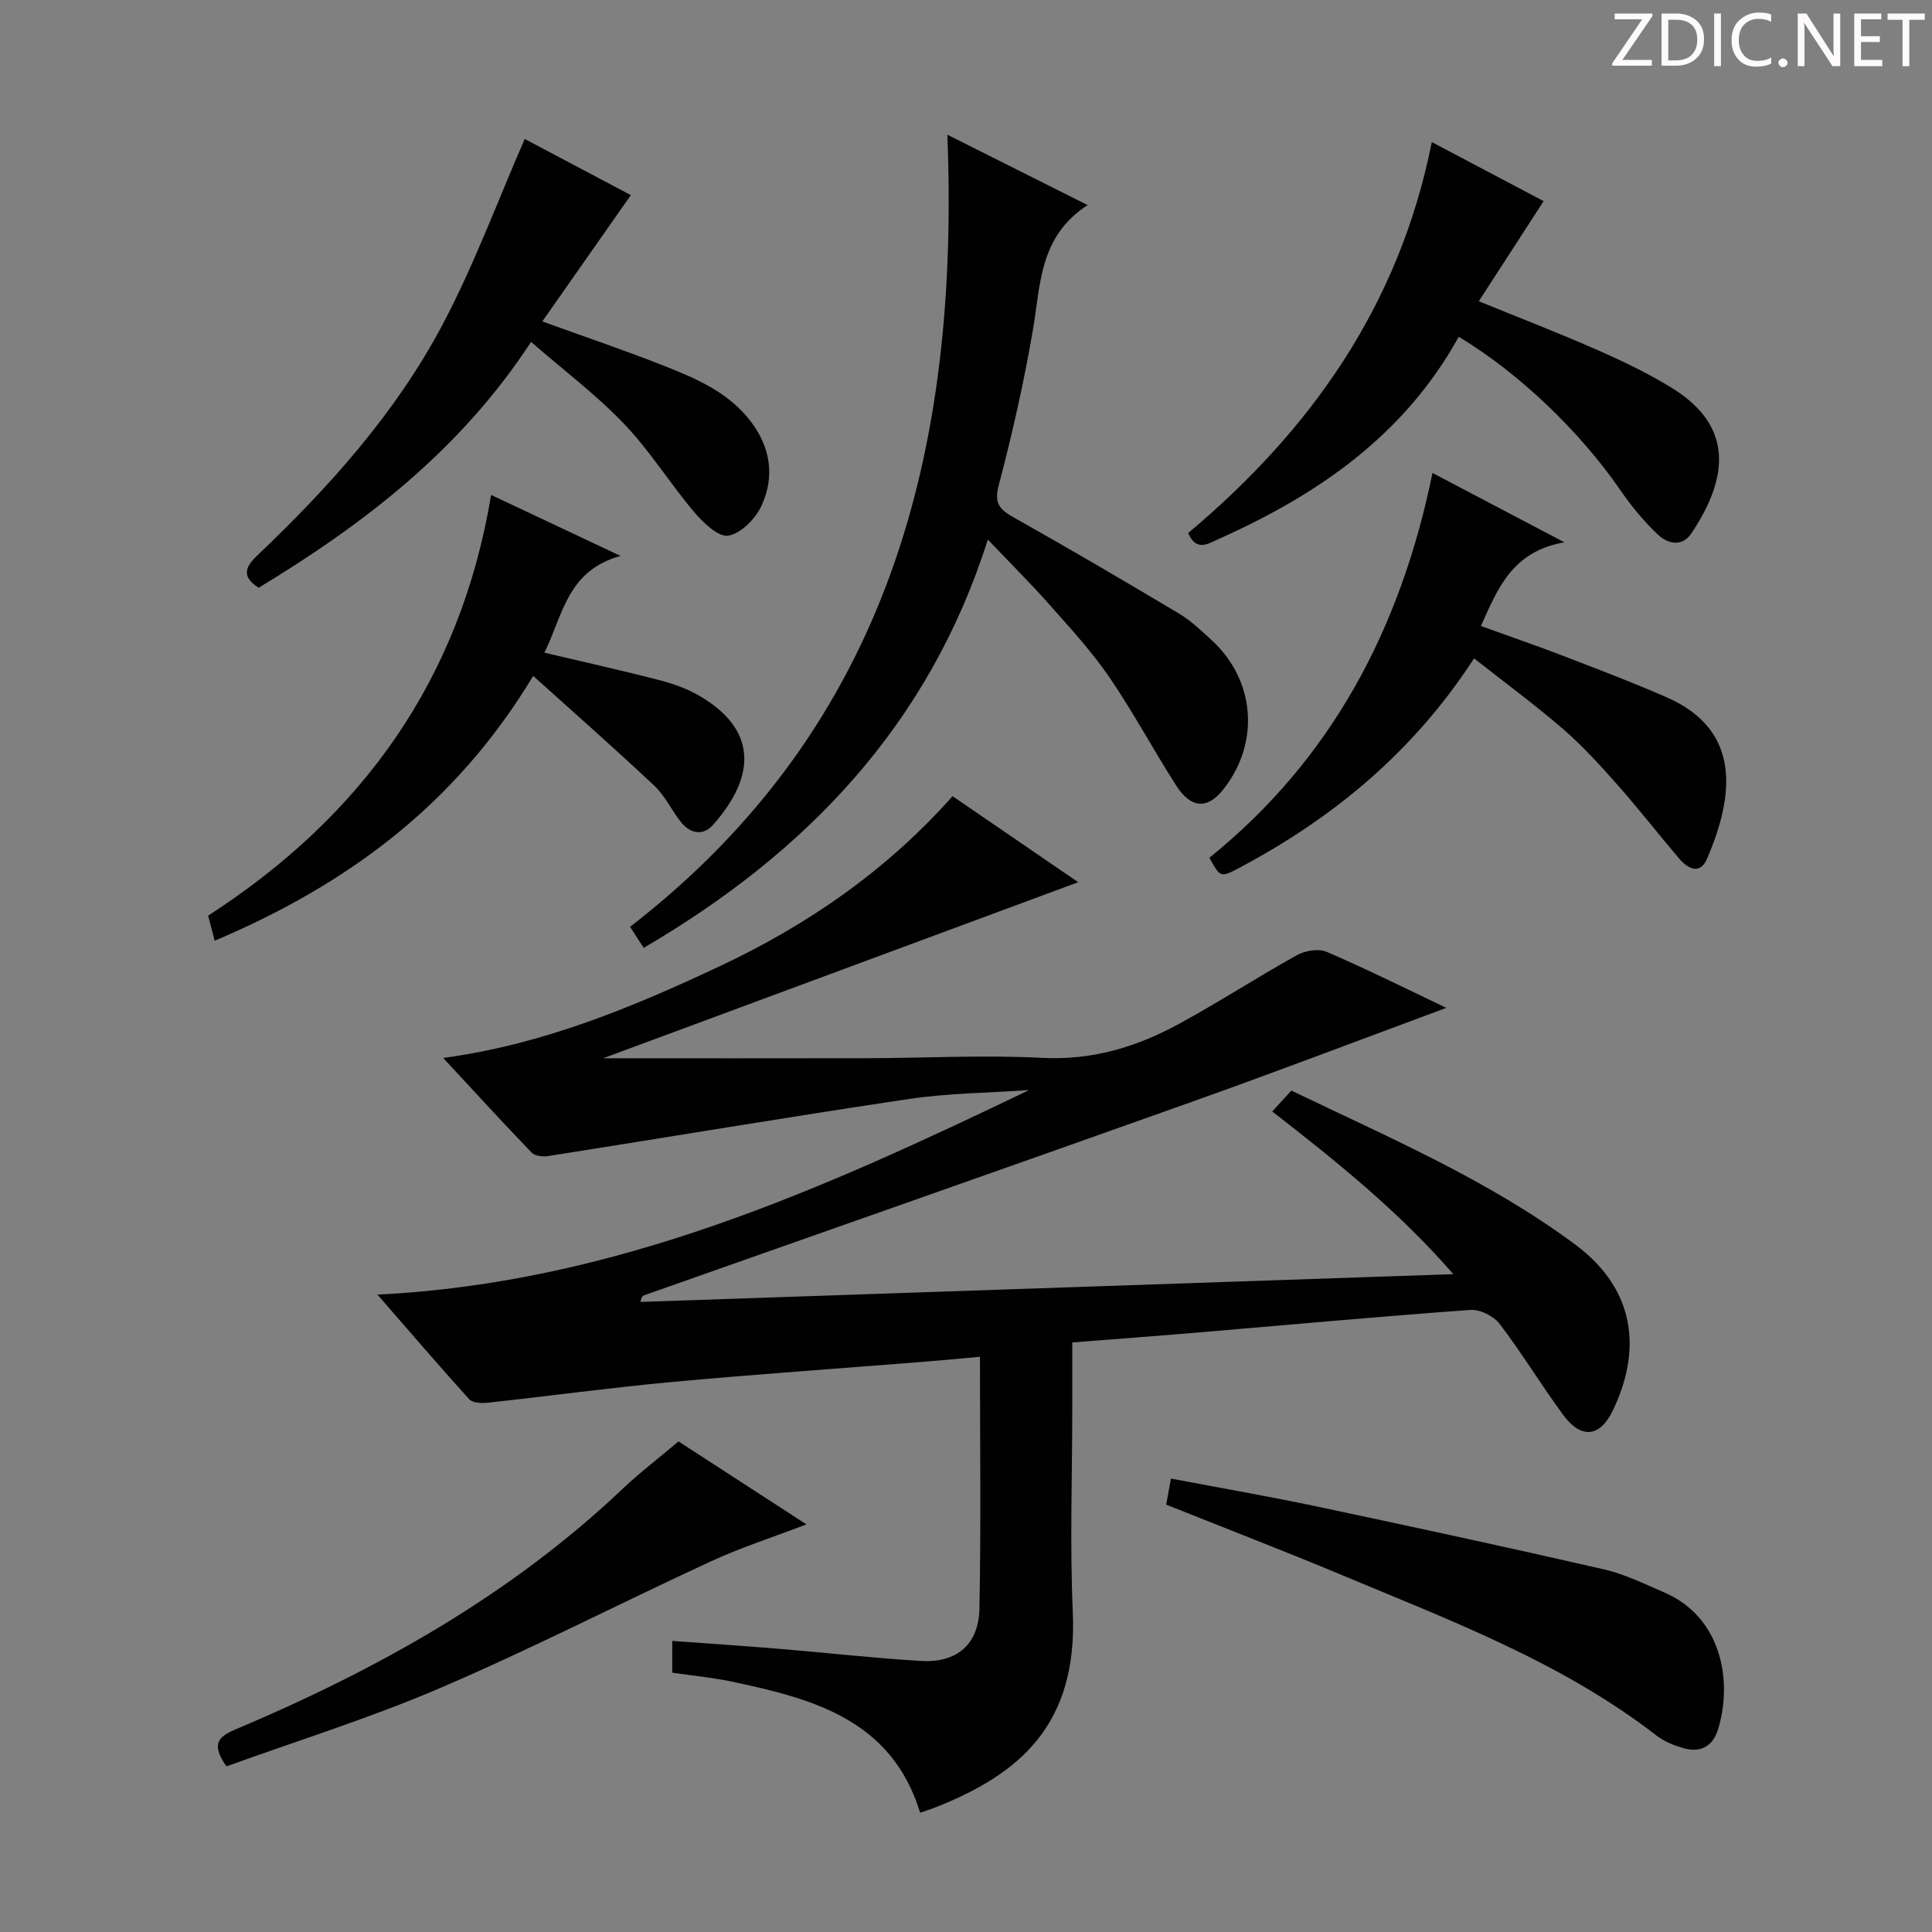
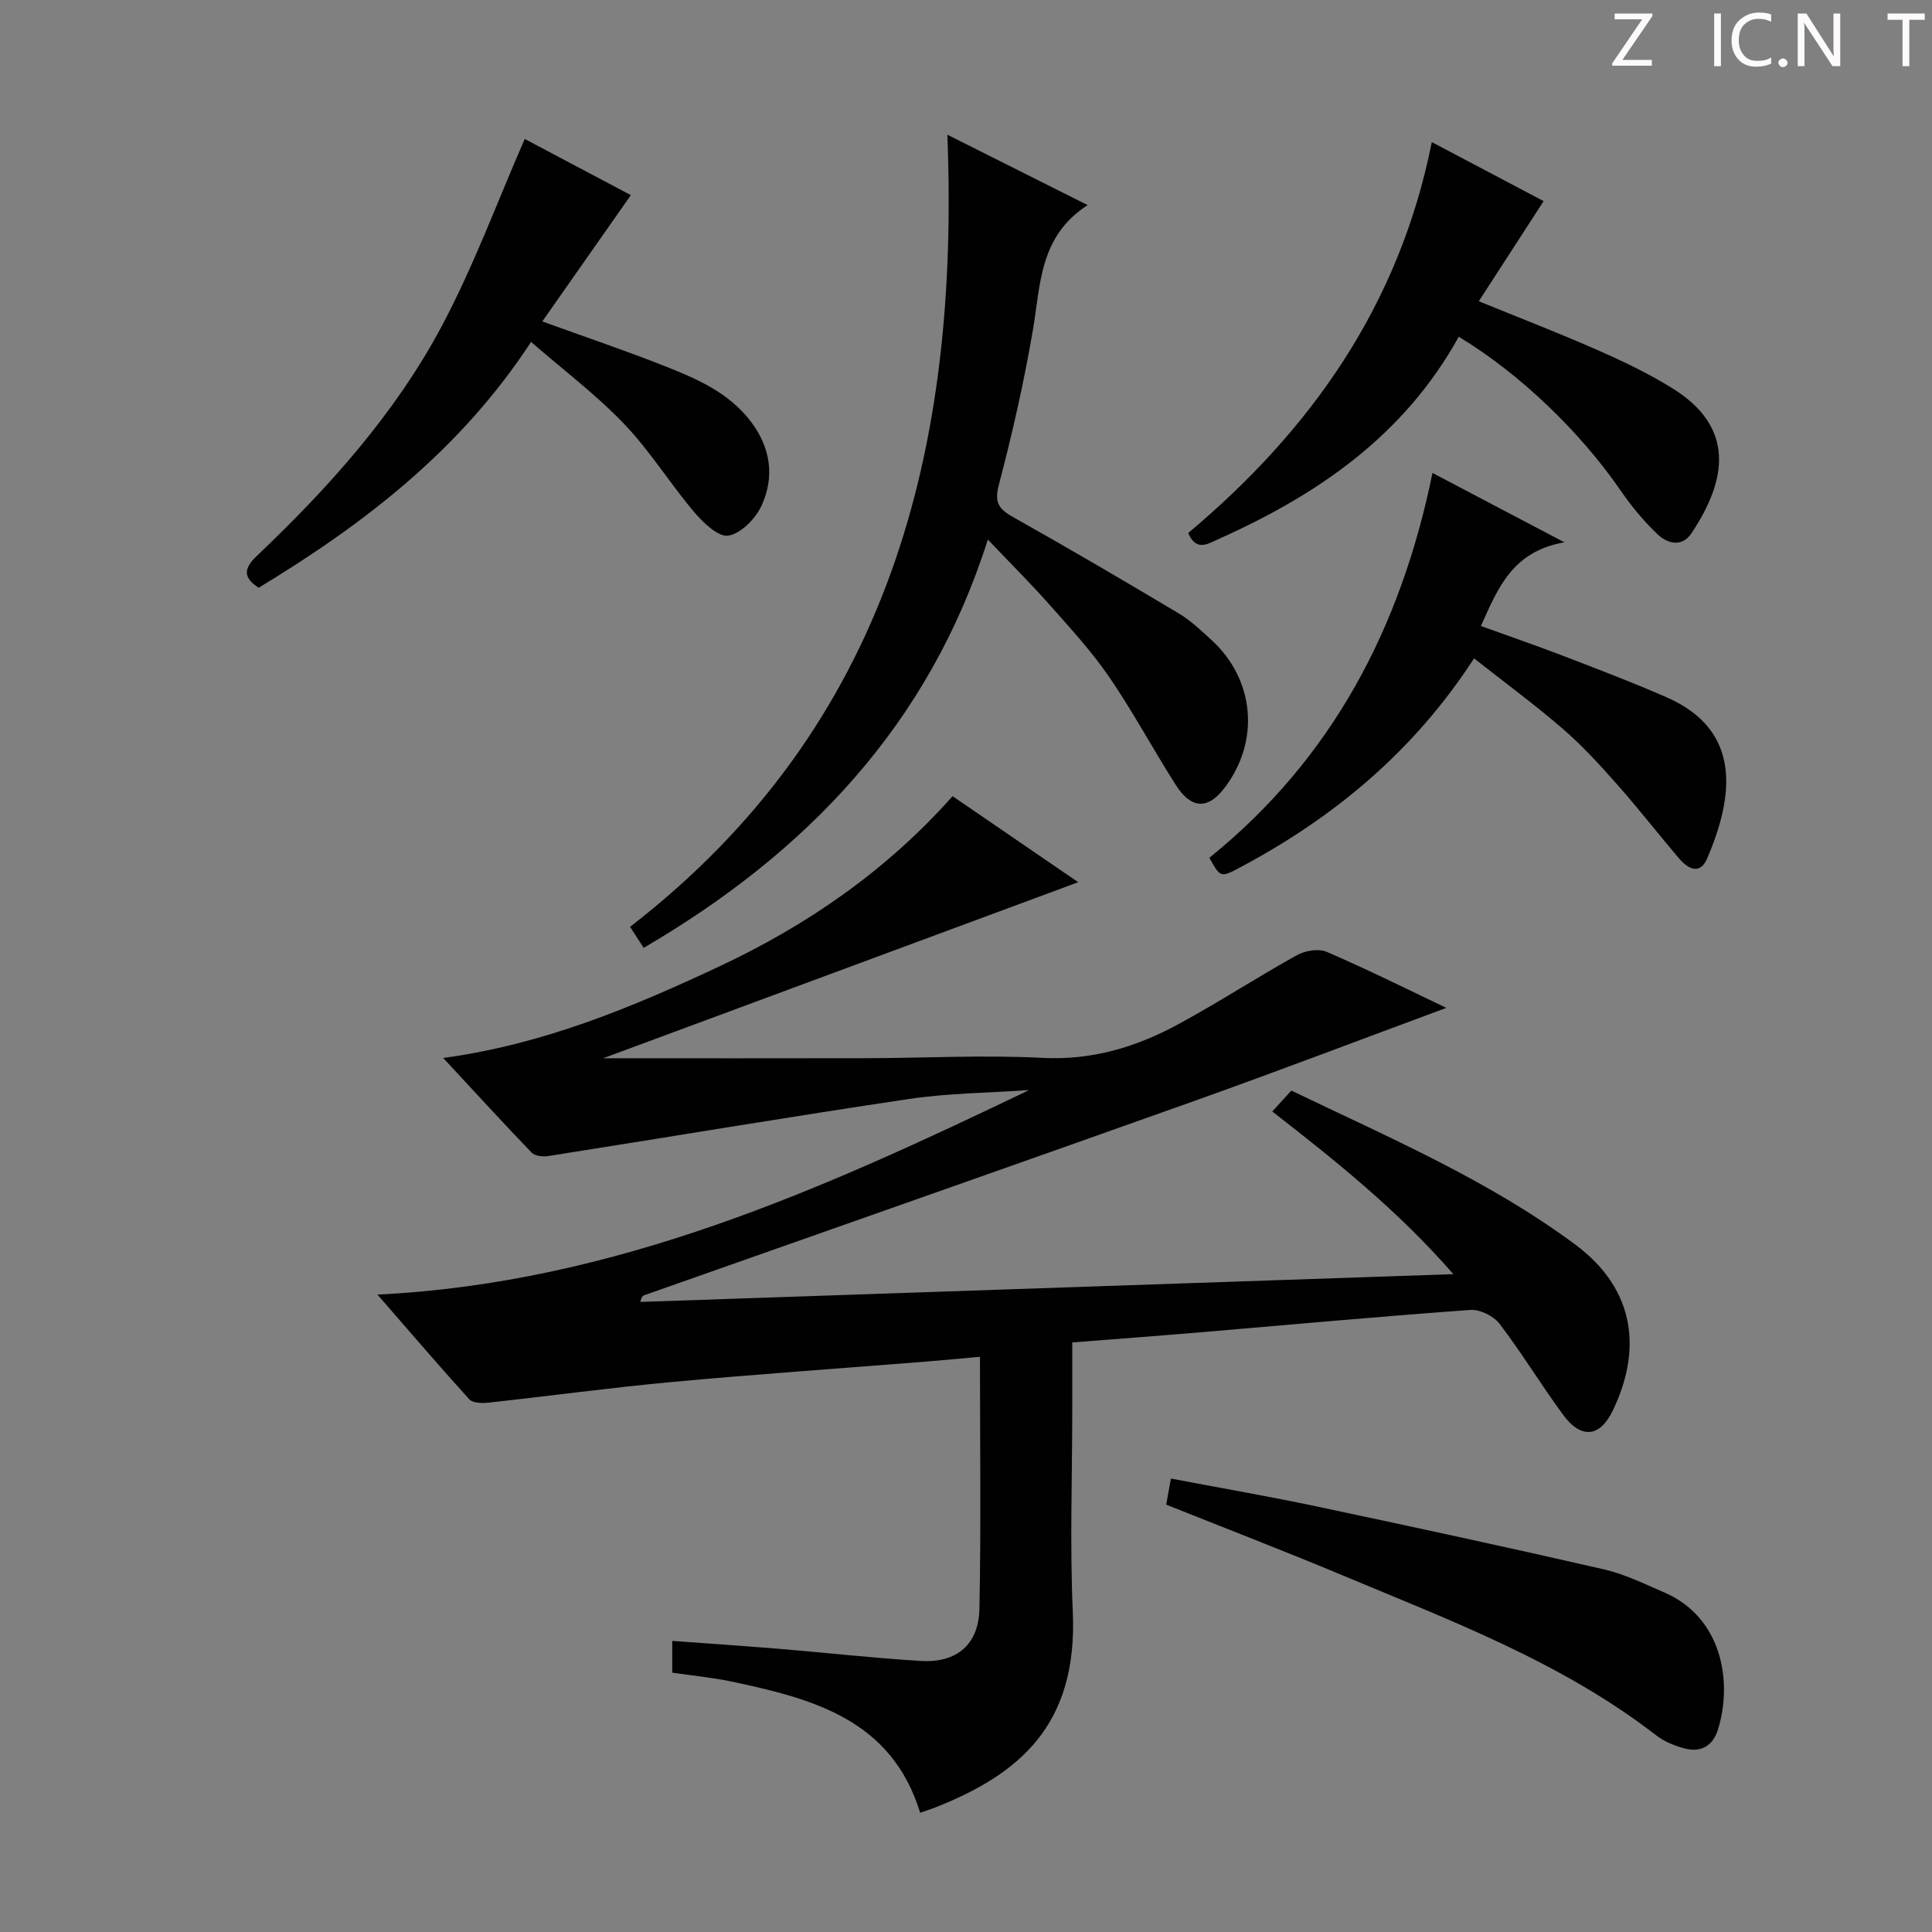
<svg xmlns="http://www.w3.org/2000/svg" enable-background="new 0 0 400 400" viewBox="0 0 400 400">
  <rect x="0" y="0" width="400" height="400" fill="#808080" stroke="none" />
  <g fill="#fcfafa">
    <path d="m342.2 3.2-6.3 9.2h6.1v1.2h-8.2v-.5l6.2-9.1h-5.7v-1.2h7.8v.4z" />
-     <path d="m344 13.7v-10.9h3.1c1.6 0 3 .5 4.1 1.4 1.1 1 1.6 2.2 1.6 3.9s-.5 3-1.6 4-2.5 1.5-4.2 1.5h-3zm1.4-9.6v8.4h1.6c1.4 0 2.5-.4 3.2-1.1.8-.8 1.2-1.8 1.2-3.2s-.4-2.4-1.2-3.1-1.8-1-3.1-1z" />
    <path d="m356.3 2.8v10.9h-1.4v-10.9z" />
    <path d="m366.6 13.2c-.8.4-1.8.6-3 .6-1.6 0-2.8-.5-3.7-1.5s-1.4-2.3-1.4-3.9c0-1.7.5-3.2 1.6-4.2s2.4-1.6 4-1.6c1 0 1.9.1 2.6.4v1.5c-.8-.4-1.6-.6-2.6-.6-1.2 0-2.2.4-3 1.2s-1.1 1.9-1.1 3.3c0 1.3.4 2.3 1.1 3.1s1.6 1.1 2.8 1.1c1.1 0 2-.2 2.8-.7v1.3z" />
    <path d="m368.2 13c0-.3.1-.5.3-.6.2-.2.4-.3.6-.3.3 0 .5.1.7.3s.3.4.3.6-.1.5-.3.6c-.2.2-.4.3-.7.3s-.5-.1-.6-.3c-.2-.2-.3-.4-.3-.6z" />
    <path d="m381.1 13.7h-1.7l-5.5-8.4c-.2-.2-.3-.5-.4-.7 0 .2.1.8.1 1.5v7.6h-1.4v-10.9h1.8l5.3 8.3c.3.4.4.6.4.8 0-.3-.1-.8-.1-1.6v-7.5h1.4v10.9z" />
-     <path d="m389.7 13.7h-5.8v-10.9h5.6v1.2h-4.2v3.5h3.9v1.2h-3.9v3.7h4.4z" />
    <path d="m398.4 4.1h-3.1v9.6h-1.4v-9.6h-3.1v-1.3h7.7v1.3z" />
  </g>
  <path d="m299.45 208.67c-17.14 6.34-34.79 13.08-52.57 19.41-37.81 13.47-75.69 26.74-113.53 40.1-.29.1-.54.34-.77 1.37 55.73-1.9 111.47-3.81 168.32-5.75-11.43-13.13-24.2-23.34-37.49-33.68 1.32-1.45 2.5-2.75 3.95-4.33 20.17 9.71 40.66 18.46 58.71 31.83 13.08 9.69 13.59 22.56 7.81 34.48-2.69 5.55-6.58 5.83-10.27.8-4.53-6.16-8.5-12.74-13.14-18.82-1.23-1.61-4.07-3.02-6.05-2.87-18.56 1.33-37.1 3.04-55.64 4.61-8.76.74-17.53 1.39-26.78 2.12v13.78c0 14-.51 28.02.11 41.99 1.05 23.5-11.13 33.67-28.51 40.52-.92.36-1.86.65-3.09 1.08-5.92-19.31-22.23-23.6-38.99-27.15-4.02-.85-8.14-1.23-12.34-1.85 0-2.16 0-3.96 0-6.58 7.48.55 14.86 1.04 22.23 1.65 9.77.81 19.51 1.92 29.29 2.5 7.38.44 11.93-3.4 12.08-10.82.34-17.12.11-34.26.11-52.15-4.05.36-7.78.72-11.51 1.02-17.4 1.39-34.81 2.59-52.19 4.19-12.73 1.18-25.41 2.9-38.12 4.29-1.3.14-3.2.08-3.92-.71-6.22-6.86-12.24-13.9-19.01-21.67 49.2-2.39 92.14-21.79 134.92-42.34-8.29.58-16.65.62-24.85 1.84-24.93 3.71-49.8 7.9-74.7 11.82-1.11.17-2.76 0-3.44-.71-5.98-6.21-11.79-12.58-18.31-19.6 20.81-2.83 39.12-10.49 57.12-18.93 18.25-8.56 34.63-19.84 48.34-35.27 8.86 6.06 17.53 12 26.01 17.81-32.98 12.22-65.67 24.34-98.35 36.45 18.29 0 36.38.03 54.47-.01 12.16-.03 24.35-.7 36.48-.07 10.28.53 19.42-2.24 28.12-6.96 8.32-4.51 16.28-9.7 24.56-14.3 1.7-.94 4.48-1.42 6.15-.7 8.69 3.75 17.16 7.98 24.79 11.61z" fill="#010102" />
  <path d="m196.14 27.89c9.74 4.88 18.88 9.47 29.04 14.57-10.05 6.5-9.72 16.49-11.34 25.93-1.85 10.78-4.27 21.49-7.06 32.06-1.04 3.93.3 5.11 3.29 6.79 11.44 6.42 22.76 13.07 34.03 19.79 2.4 1.43 4.49 3.44 6.58 5.34 9.18 8.28 10.27 21.25 2.67 30.98-3.32 4.25-6.75 4.12-9.88-.78-4.73-7.41-8.88-15.19-13.84-22.43-3.65-5.33-8.09-10.14-12.39-15-3.85-4.35-7.98-8.45-12.72-13.43-12.16 38.36-37.52 64.81-71.25 84.53-.9-1.39-1.67-2.58-2.82-4.35 53.86-41.65 68.22-99.13 65.69-164z" fill="#010102" />
  <path d="m302.02 69.72c-11.34 20.5-29.24 32.72-49.7 41.87-2.2.98-4.62 2.7-6.32-1.23 25.32-21.24 43.68-47.05 50.44-80.94 8.08 4.26 15.89 8.39 23.15 12.22-4.53 7-8.82 13.63-13.42 20.73 8.6 3.51 16.73 6.64 24.68 10.15 5.31 2.34 10.59 4.87 15.5 7.93 12.87 8.04 11.28 18.84 3.83 29.98-1.96 2.93-4.96 2.12-6.98.21-2.86-2.72-5.44-5.84-7.68-9.1-8.31-12.08-20.82-24.17-33.5-31.82z" fill="#010102" />
  <path d="m109.95 70.79c-14.59 22.34-34.5 37.64-56.4 50.9-3.28-2.13-3.1-4-.38-6.59 14.9-14.17 28.64-29.44 38.33-47.65 6.58-12.37 11.44-25.65 17.14-38.68 6.51 3.45 14.24 7.54 21.97 11.63-6.2 8.84-12.16 17.35-18.33 26.15 9.02 3.27 17.33 6.07 25.46 9.29 6.64 2.63 13.23 5.49 17.77 11.51 4.08 5.42 4.89 11.42 2.15 17.36-1.24 2.68-4.25 5.76-6.87 6.19-2.07.34-5.22-2.7-7.09-4.91-5.02-5.93-9.15-12.66-14.5-18.24-5.81-6.07-12.61-11.19-19.25-16.96z" fill="#010102" />
  <path d="m305.19 136.31c-12.56 19.35-29.07 32.97-48.46 43.29-4.04 2.15-4.06 2.1-6.34-2.01 25.36-20.46 39.62-47.52 46.19-79.67 8.82 4.63 17.26 9.08 27.31 14.36-10.77 1.88-13.77 9.48-17.28 17.33 5.79 2.09 11.51 4.06 17.16 6.23 7.12 2.74 14.26 5.45 21.25 8.51 15.8 6.9 13.88 20.67 8.42 33.41-1.49 3.47-4 2.11-5.84-.06-4.31-5.07-8.4-10.33-12.81-15.31-3.52-3.98-7.13-7.95-11.13-11.41-5.76-4.99-11.93-9.52-18.47-14.67z" fill="#010102" />
-   <path d="m110.39 139.94c-16.27 27.03-38.9 43.35-65.94 54.83-.55-2.09-.95-3.66-1.36-5.19 31.89-20.61 52.22-48.82 58.59-87.11 8.41 3.96 16.91 7.97 26.8 12.63-11.12 3.04-11.97 12.43-15.77 20.03 8.43 1.99 16.33 3.74 24.16 5.78 2.87.75 5.76 1.84 8.29 3.36 12.75 7.66 10.29 17.76 2.42 26.56-2.03 2.27-4.65 1.75-6.51-.53-1.99-2.43-3.33-5.49-5.58-7.6-8.05-7.59-16.37-14.89-25.1-22.76z" fill="#010102" />
+   <path d="m110.39 139.94z" fill="#010102" />
  <path d="m241.45 311.52c.34-1.87.6-3.31.98-5.4 10.3 1.96 20.38 3.7 30.39 5.82 19.78 4.19 39.55 8.46 59.26 12.98 4.32.99 8.42 3.03 12.53 4.8 11.72 5.06 14.21 18.15 11.09 28.33-1.04 3.41-3.54 4.86-6.95 3.94-2.04-.55-4.17-1.4-5.83-2.69-19.62-15.18-42.59-23.77-65.12-33.21-11.93-4.99-24.01-9.64-36.35-14.57z" fill="#010102" />
-   <path d="m46.88 365.71c-3.01-4.31-2.01-6.01 1.68-7.57 29.43-12.41 57.05-27.78 80.43-49.97 3.38-3.21 7.11-6.04 11.49-9.74 7.63 4.95 16.75 10.87 26.49 17.18-7.03 2.69-13.59 4.79-19.8 7.66-18.68 8.62-37.01 18.05-55.91 26.16-14.43 6.21-29.53 10.9-44.38 16.28z" fill="#010102" />
</svg>